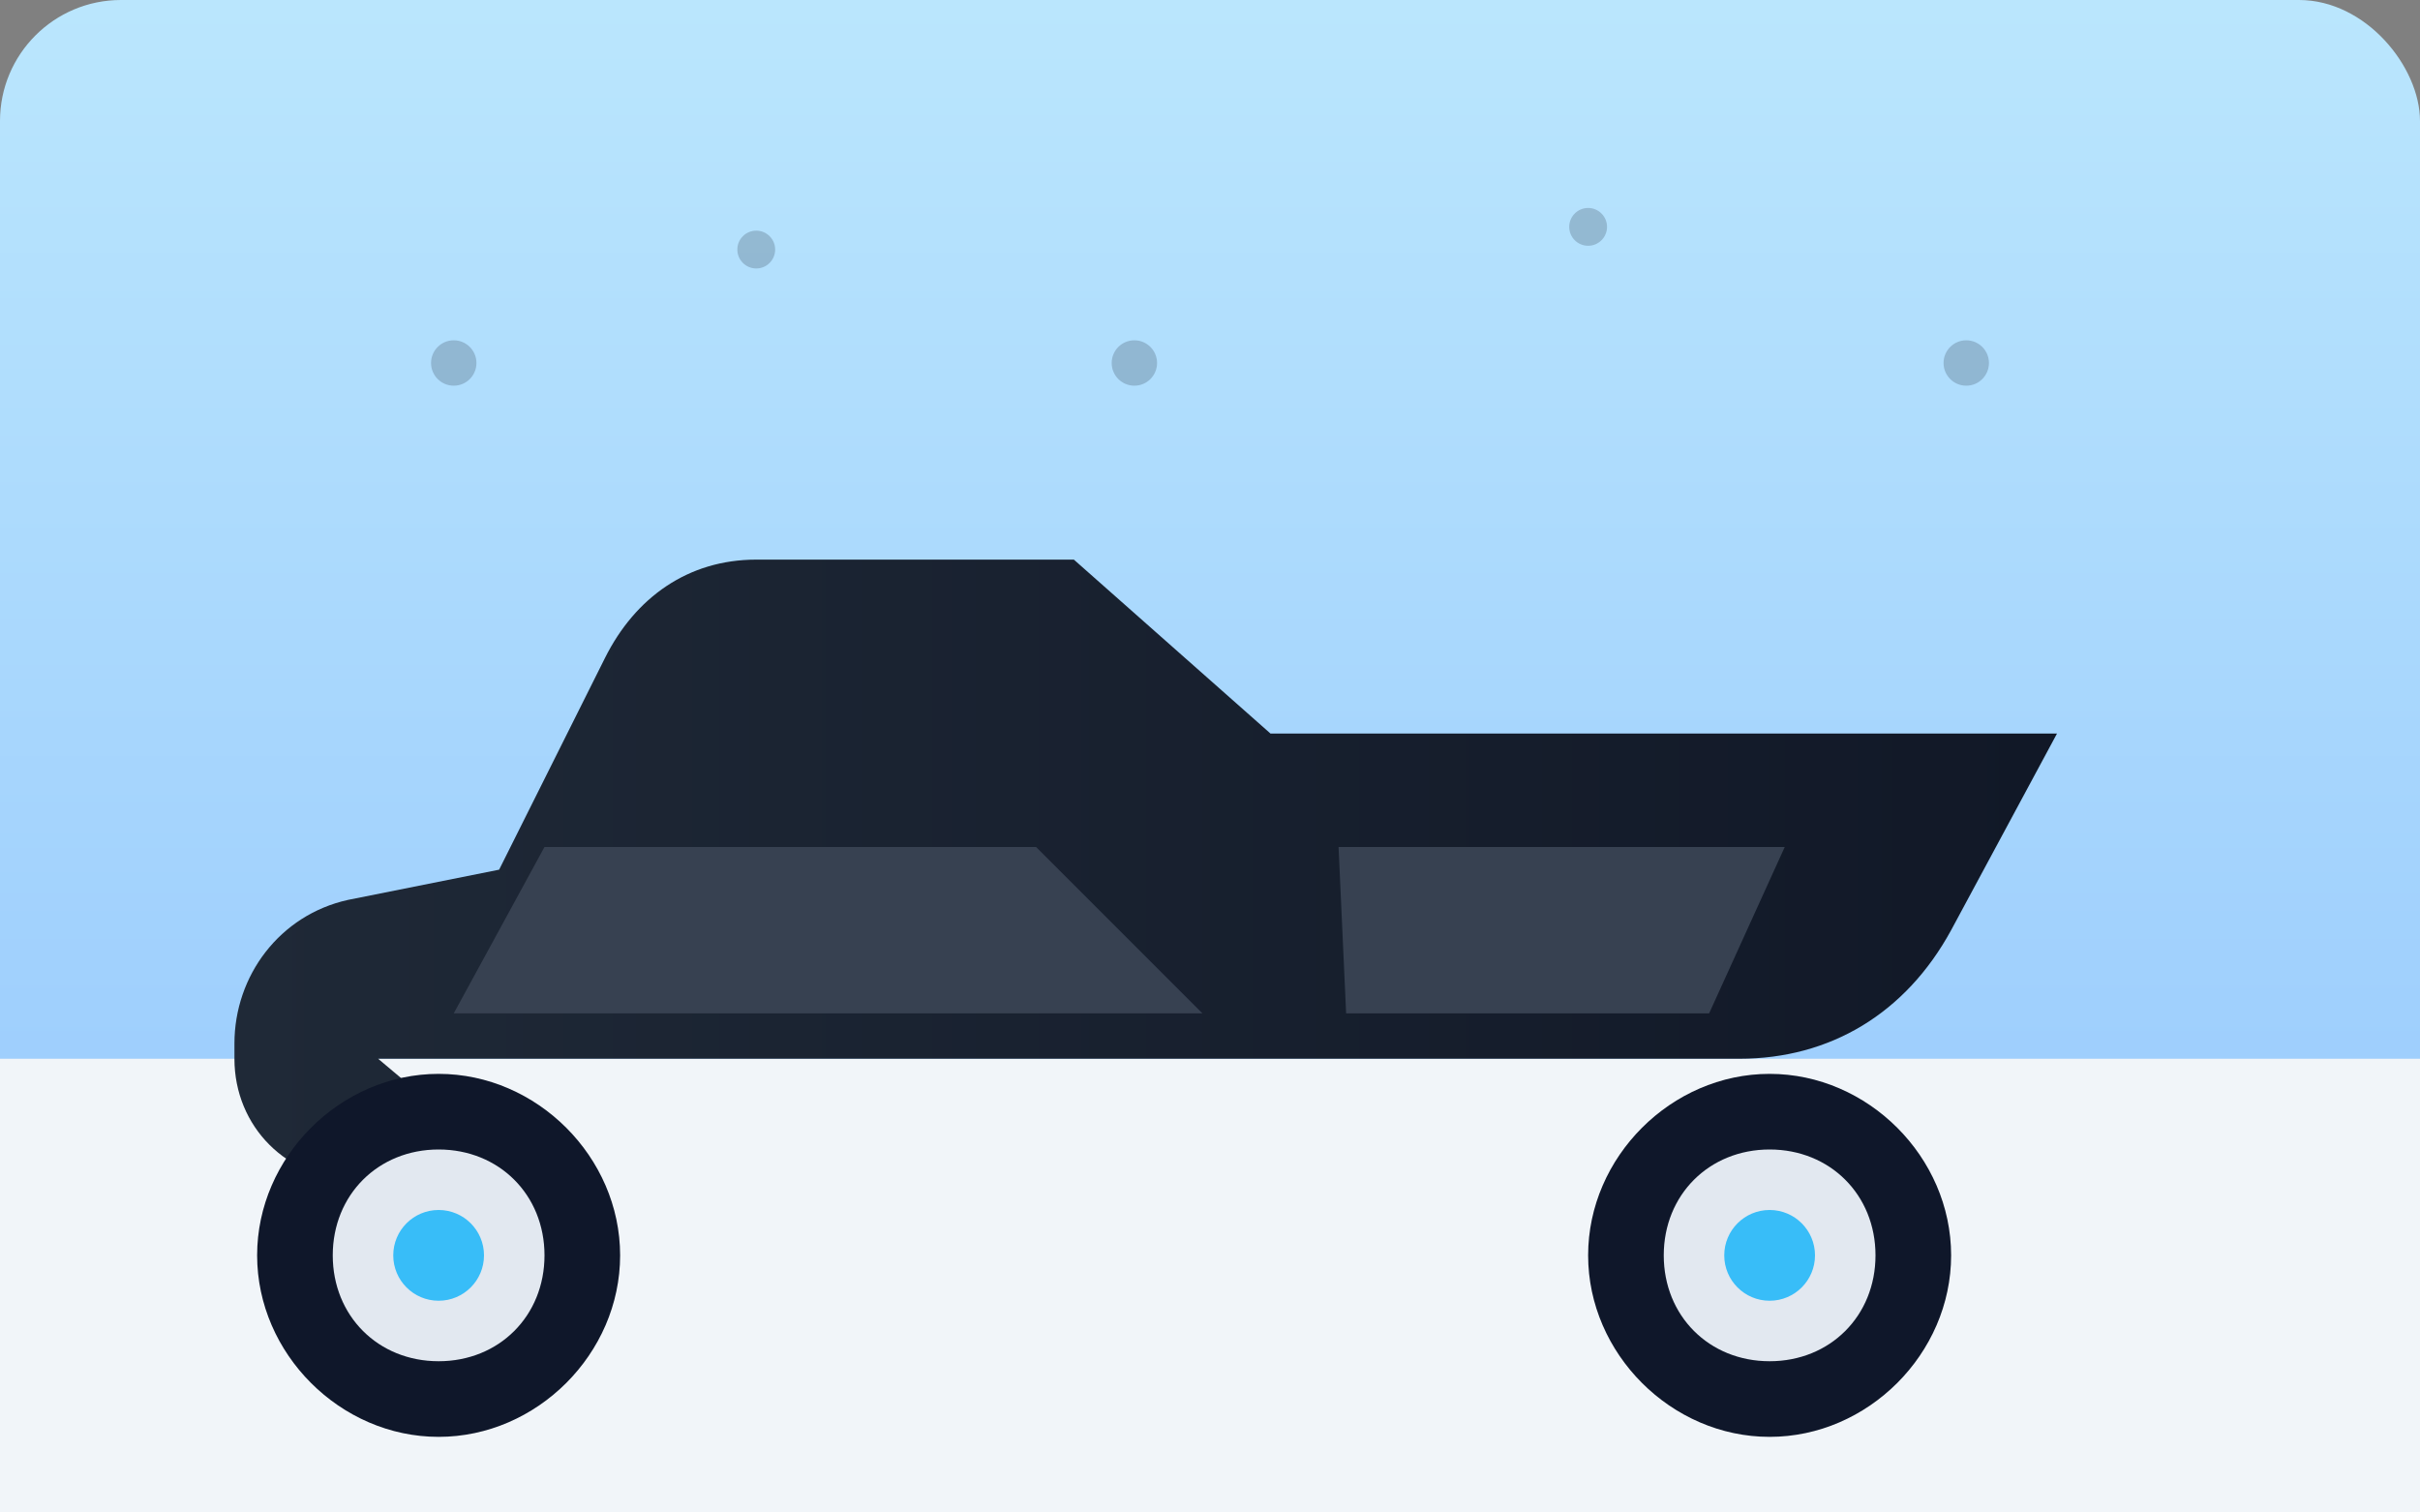
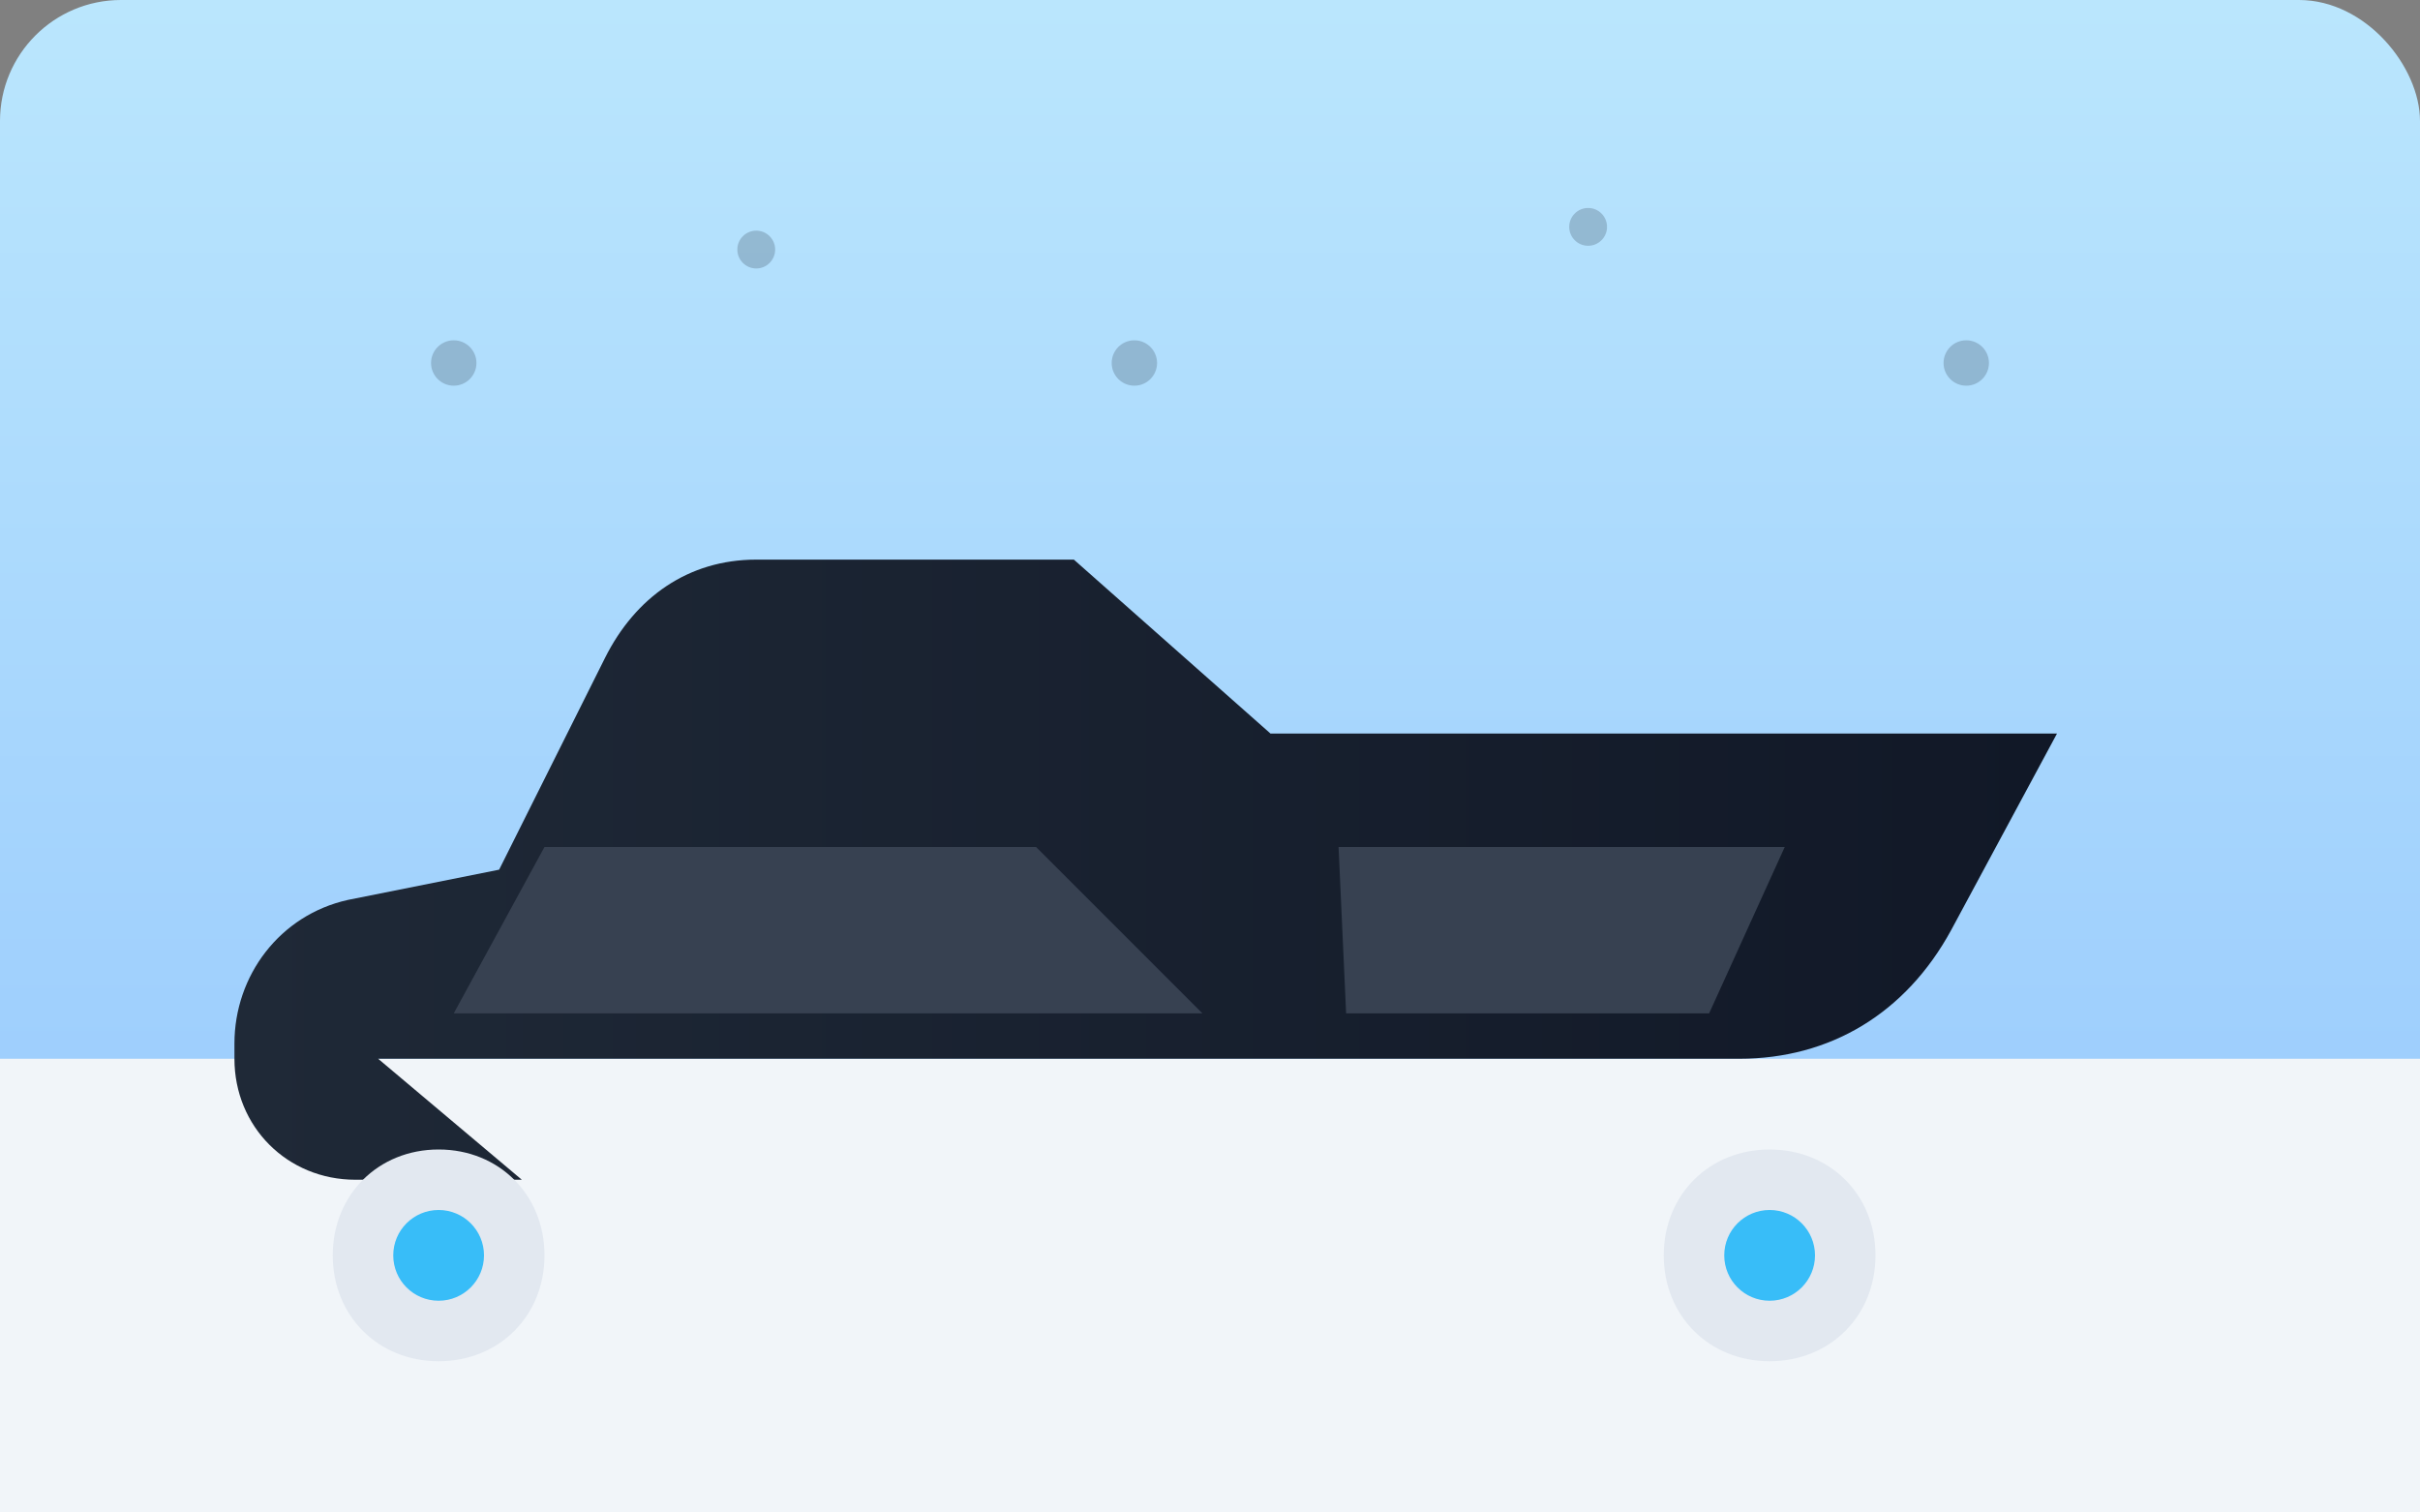
<svg xmlns="http://www.w3.org/2000/svg" width="640" height="400" viewBox="0 0 640 400" aria-hidden="true">
  <rect x="0" y="0" width="640" height="400" fill="#808080" stroke="none" />
  <defs>
    <linearGradient id="suvSky" x1="0" x2="0" y1="0" y2="1">
      <stop offset="0%" stop-color="#bae6fd" />
      <stop offset="100%" stop-color="#93c5fd" />
    </linearGradient>
    <linearGradient id="suvBody" x1="0" x2="1" y1="0" y2="0">
      <stop offset="0%" stop-color="#1f2937" />
      <stop offset="100%" stop-color="#111827" />
    </linearGradient>
  </defs>
  <rect width="640" height="400" fill="url(#suvSky)" rx="32" />
  <path d="M0 280h640v120H0z" fill="#f1f5f9" />
  <g transform="translate(60 180)">
    <path d="M40 100h360c24 0 44-12 56-34l28-52H276l-52-46H140c-18 0-32 10-40 26l-28 56-40 8c-18 4-30 20-30 38v4c0 18 14 32 32 32h44z" fill="url(#suvBody)" />
    <path d="M84 44h130l44 44H60z" fill="#374151" />
    <path d="M294 44h118l-20 44h-96z" fill="#374151" />
-     <path d="M56 104c-26 0-48 22-48 48s22 48 48 48 48-22 48-48-22-48-48-48zm352 0c-26 0-48 22-48 48s22 48 48 48 48-22 48-48-22-48-48-48z" fill="#0f172a" />
    <path d="M56 124c-16 0-28 12-28 28s12 28 28 28 28-12 28-28-12-28-28-28zm352 0c-16 0-28 12-28 28s12 28 28 28 28-12 28-28-12-28-28-28z" fill="#e2e8f0" />
    <circle cx="56" cy="152" r="12" fill="#38bdf8" />
    <circle cx="408" cy="152" r="12" fill="#38bdf8" />
  </g>
  <g fill="#0f172a" opacity="0.2">
    <circle cx="120" cy="96" r="6" />
    <circle cx="200" cy="66" r="5" />
    <circle cx="300" cy="96" r="6" />
    <circle cx="420" cy="60" r="5" />
    <circle cx="520" cy="96" r="6" />
  </g>
</svg>